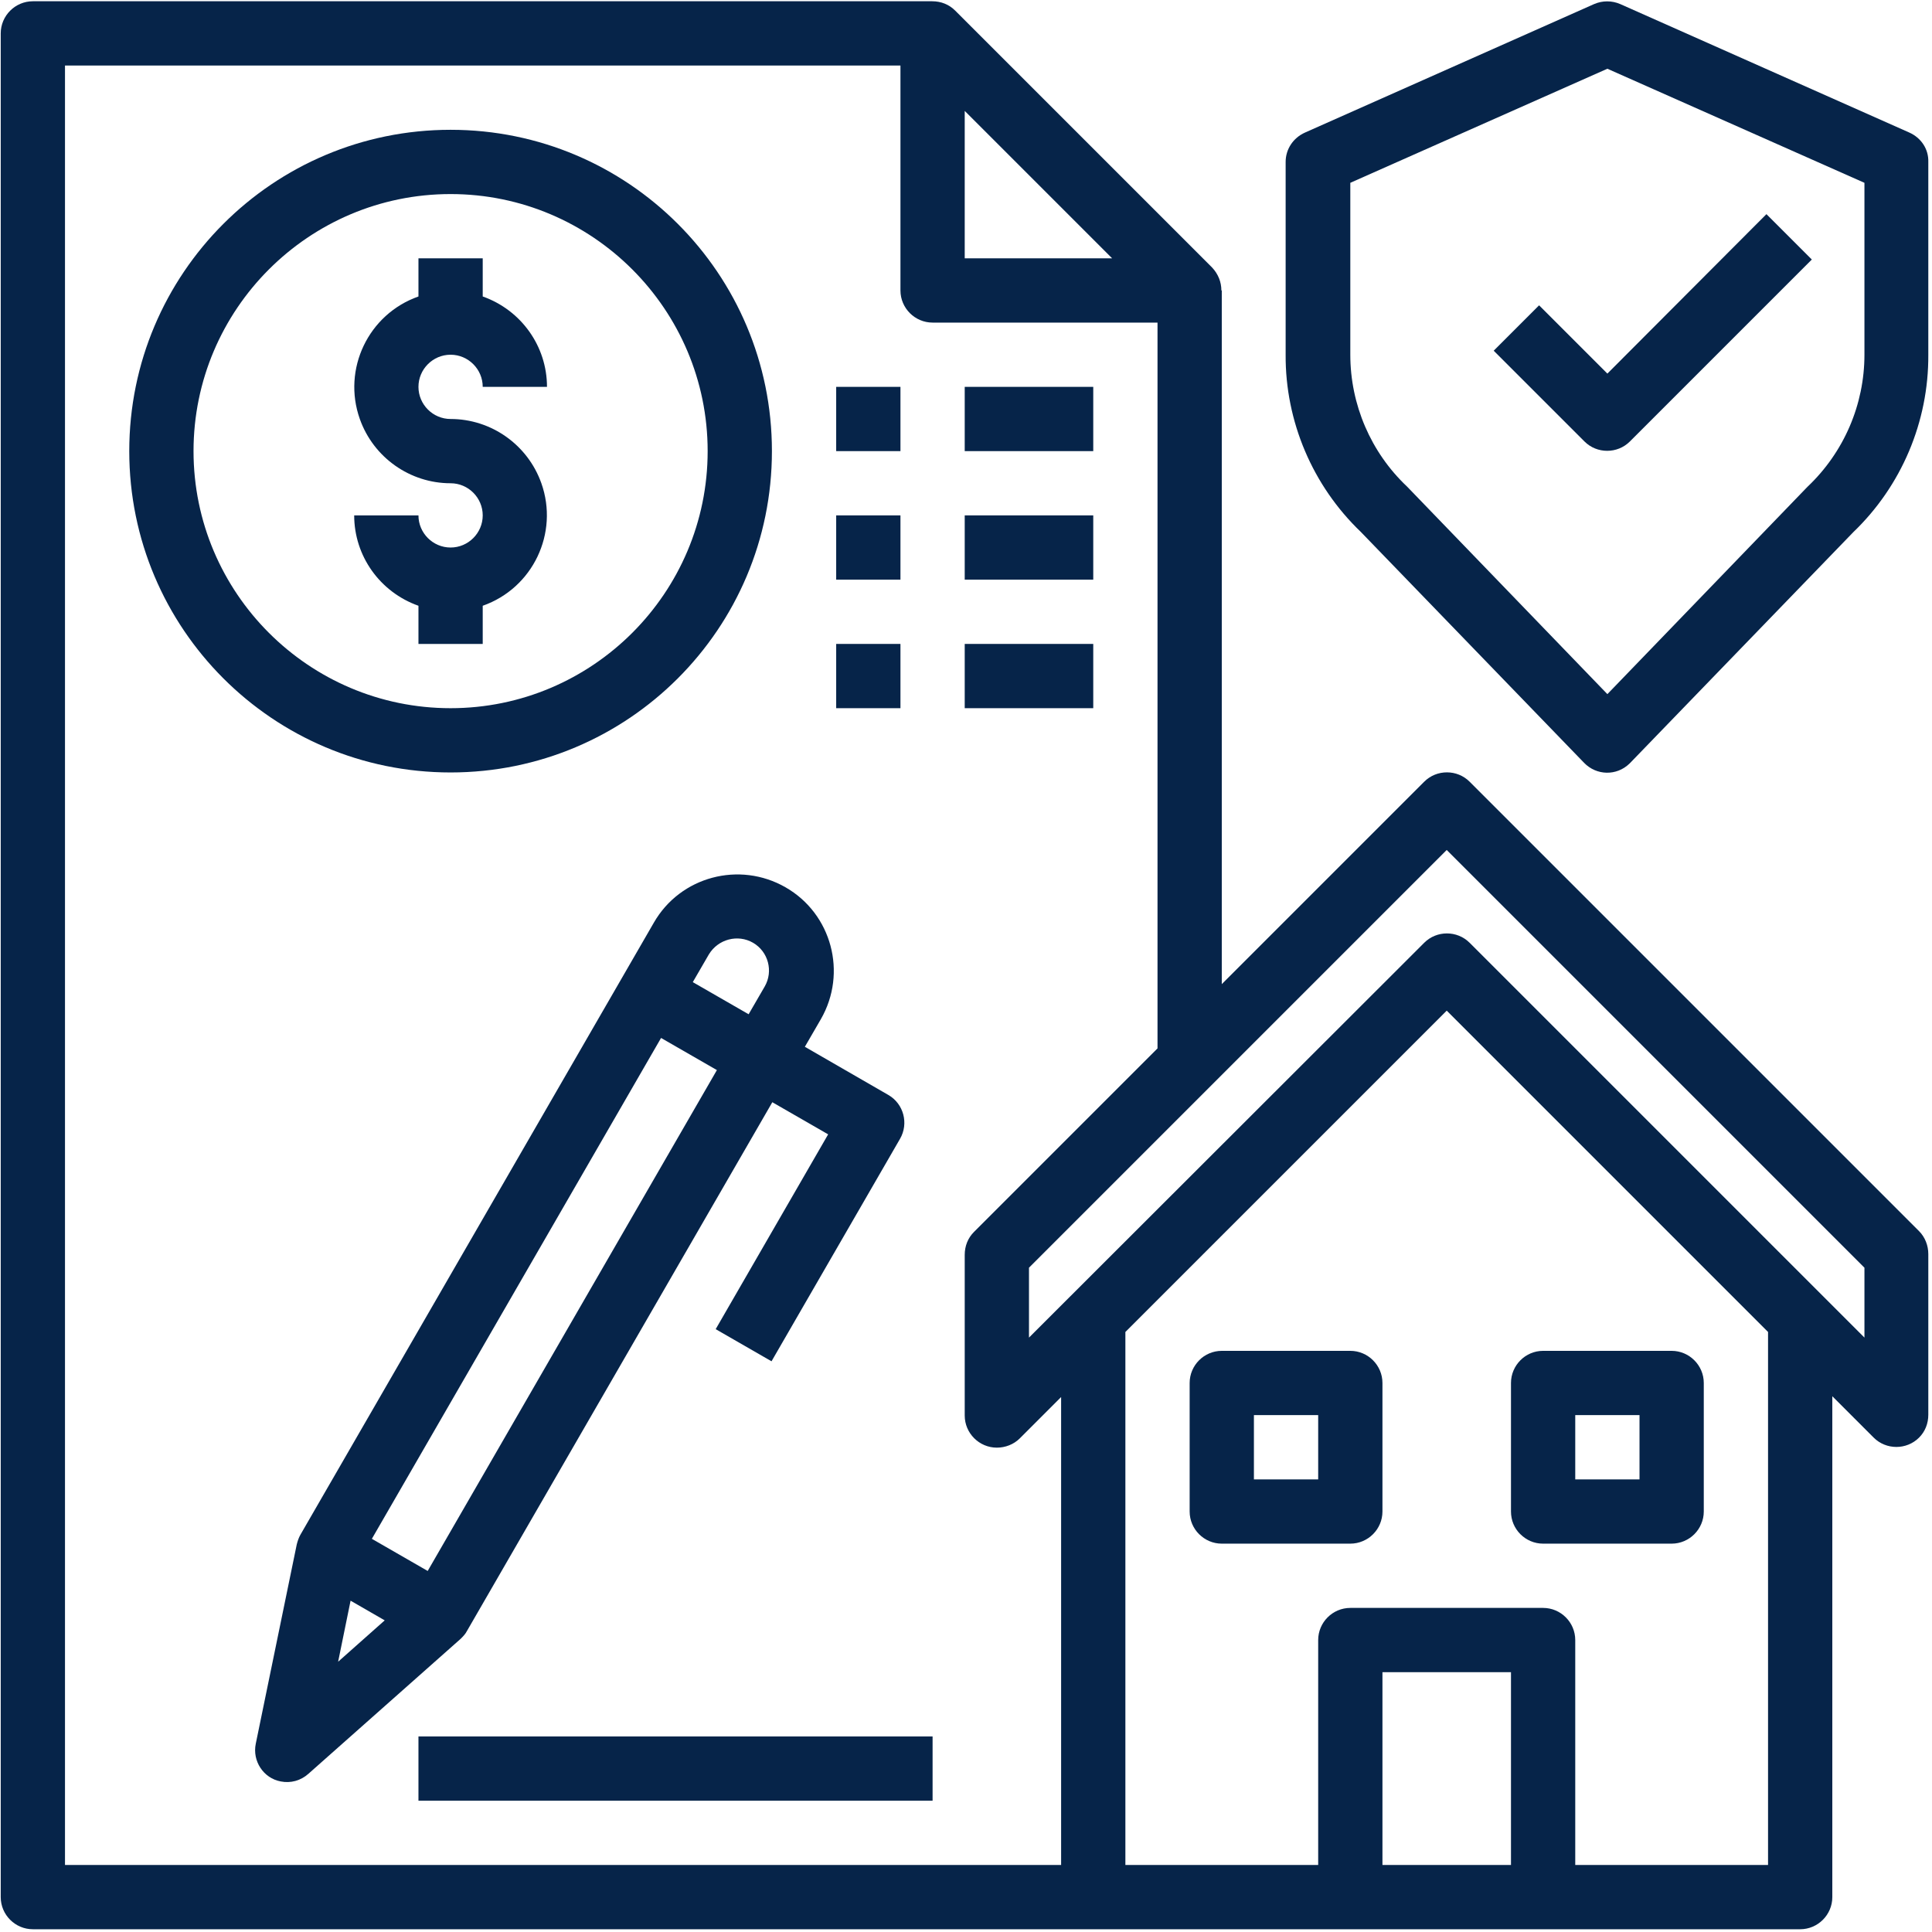
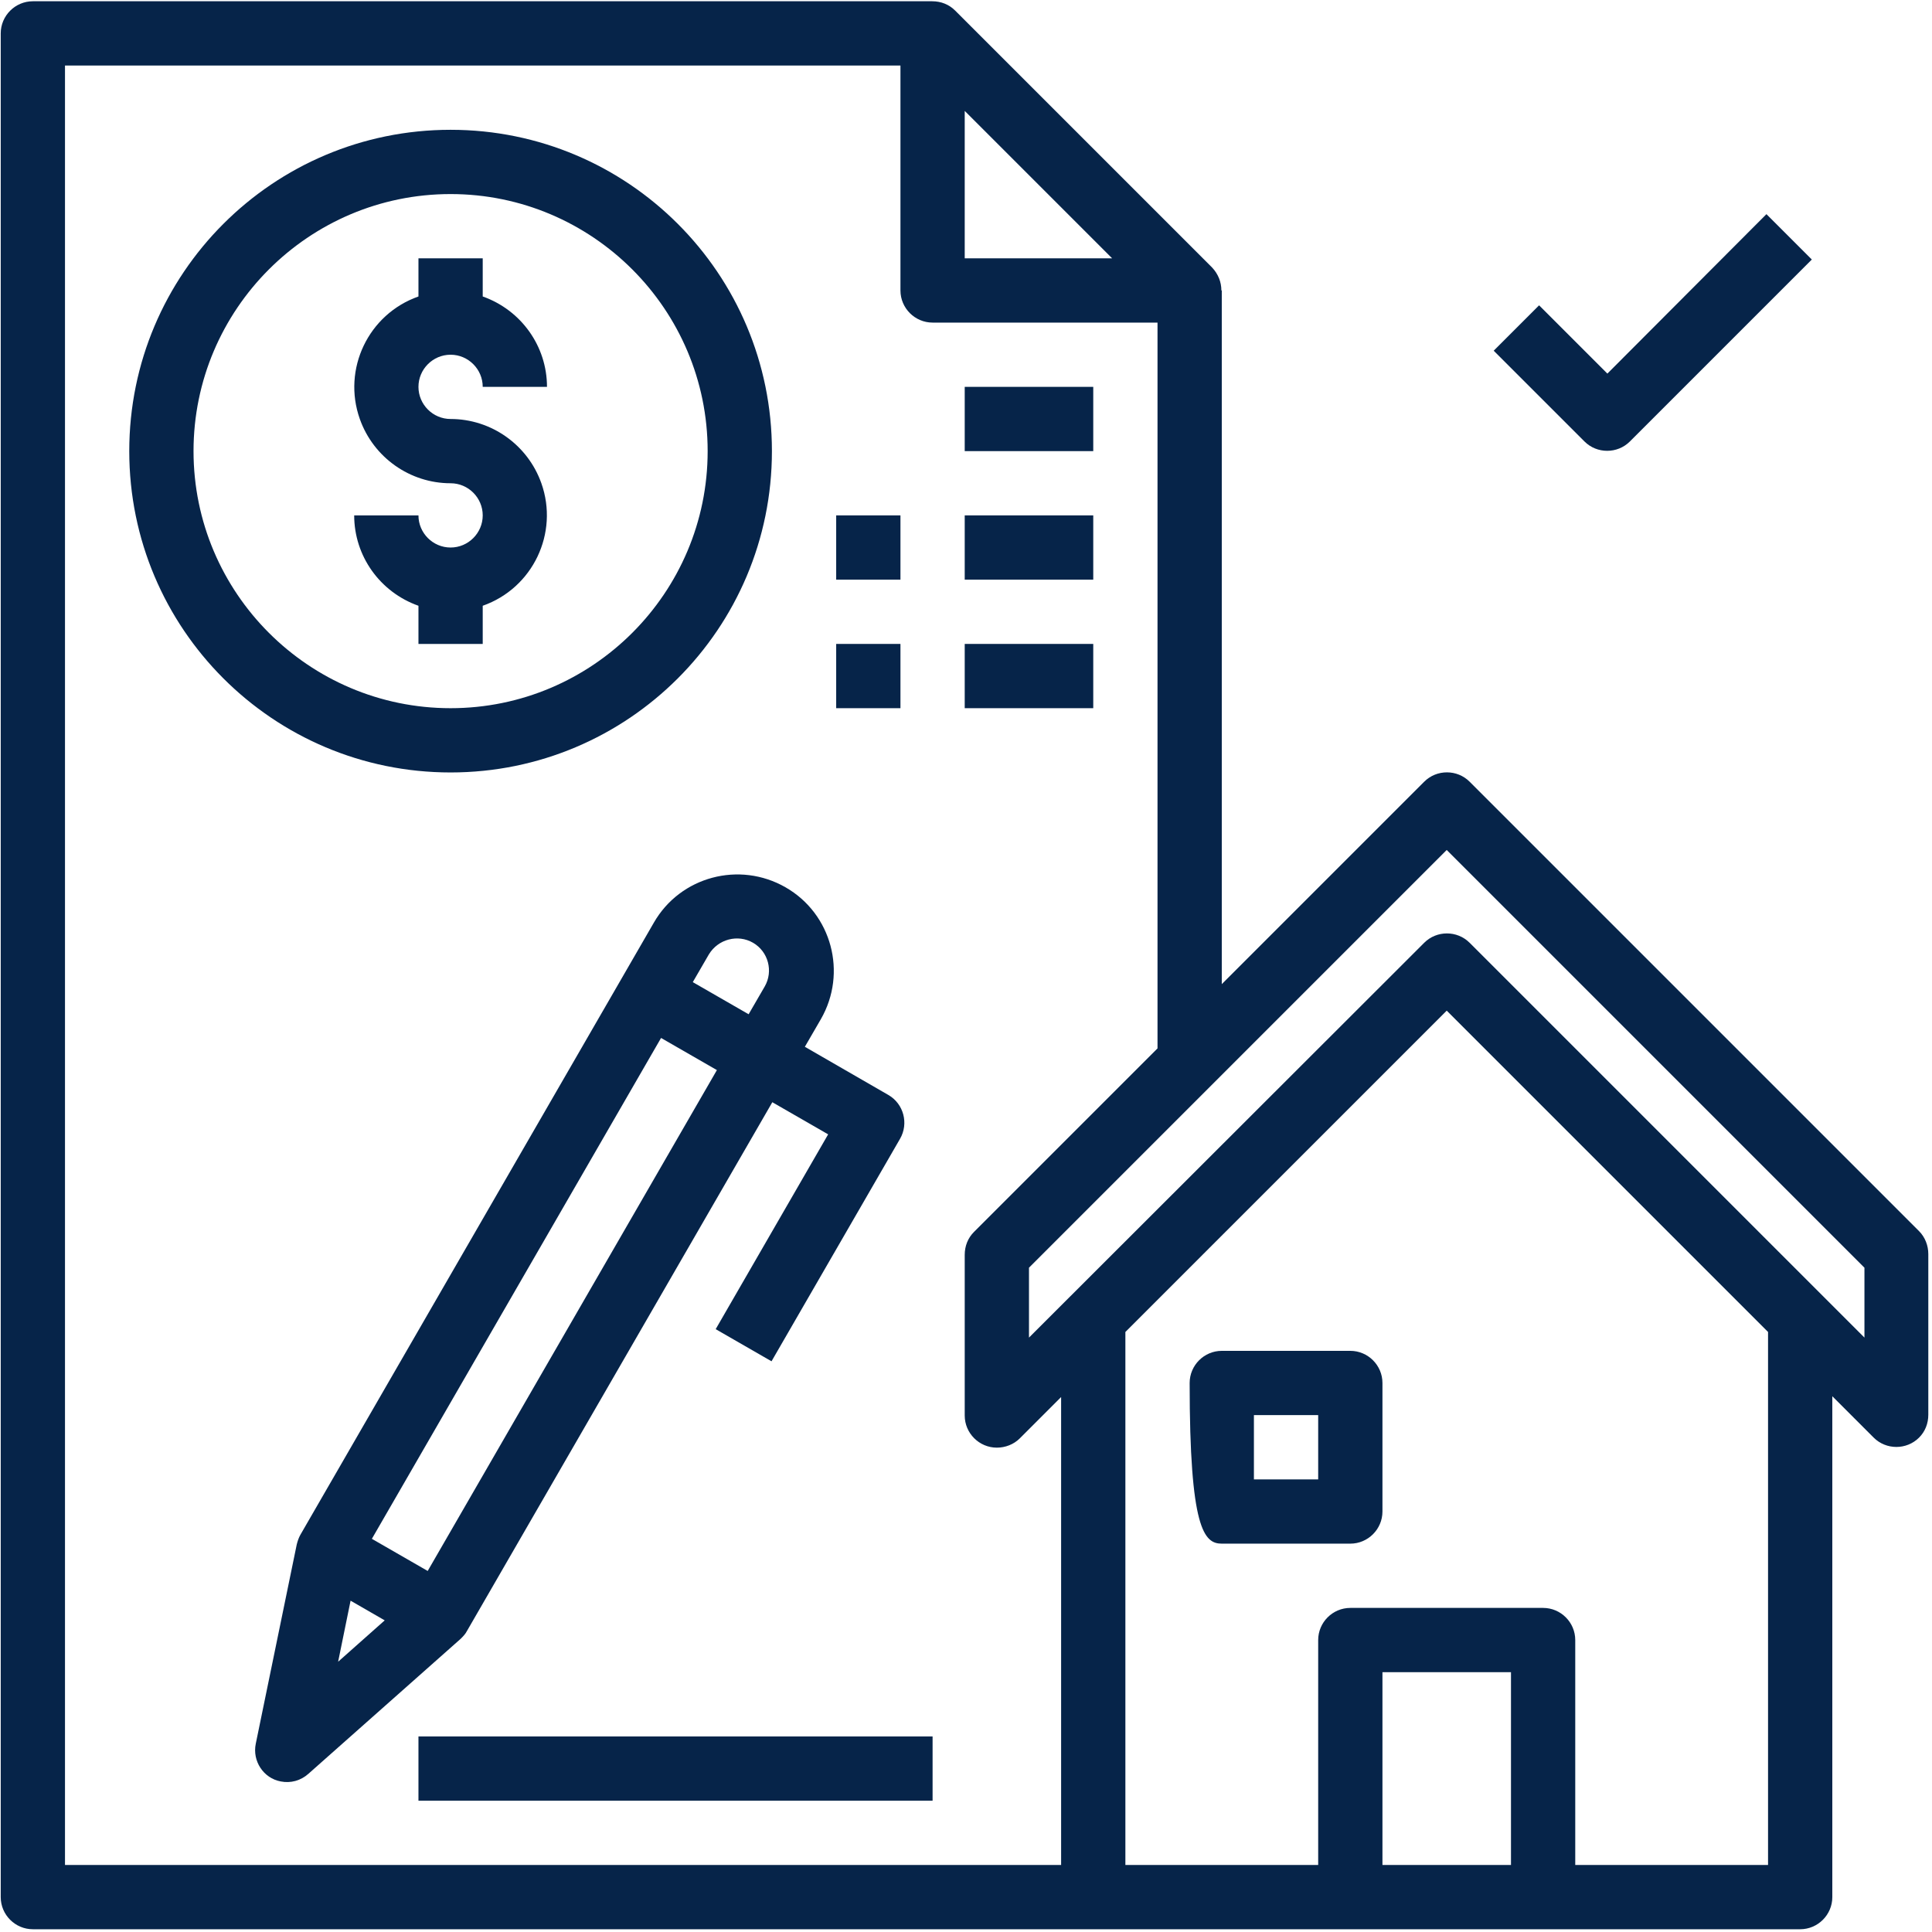
<svg xmlns="http://www.w3.org/2000/svg" width="481" height="481" viewBox="0 0 481 481" fill="none">
  <path d="M365.881 194.614C362.781 191.514 357.681 191.514 354.581 194.614L304.181 245.014V72.314H304.081C304.081 70.215 303.281 68.215 301.781 66.615L237.781 2.614C236.281 1.114 234.281 0.314 232.081 0.314V0.314H8.181C3.781 0.314 0.181 3.914 0.181 8.314V472.314C0.181 476.714 3.781 480.314 8.181 480.314H448.181C452.581 480.314 456.181 476.714 456.181 472.314V347.614L466.481 357.914C469.581 361.014 474.681 361.014 477.781 357.914C479.281 356.414 480.081 354.414 480.081 352.214V312.214C480.081 310.114 479.281 308.014 477.781 306.514L365.881 194.614ZM240.181 27.614L276.881 64.314H240.181V27.614ZM16.181 16.314H224.181V72.314C224.181 76.715 227.781 80.314 232.181 80.314H288.181V261.014L242.481 306.714C240.981 308.214 240.181 310.214 240.181 312.414V352.414C240.181 356.814 243.781 360.414 248.181 360.414C250.281 360.414 252.381 359.614 253.881 358.114L264.181 347.814V464.314H16.181V16.314ZM376.181 464.314H344.181V416.314H376.181V464.314ZM440.181 464.314H392.181V408.314C392.181 403.914 388.581 400.314 384.181 400.314H336.181C331.781 400.314 328.181 403.914 328.181 408.314V464.314H280.181V331.614L360.181 251.614L440.181 331.614V464.314ZM464.181 333.014L365.881 234.714C362.781 231.614 357.681 231.614 354.581 234.714L256.181 333.014V315.614L360.181 211.614L464.181 315.614V333.014Z" fill="#062449" />
-   <path d="M336.181 336.314H304.181C299.781 336.314 296.181 339.914 296.181 344.314V376.314C296.181 380.714 299.781 384.314 304.181 384.314H336.181C340.581 384.314 344.181 380.714 344.181 376.314V344.314C344.181 339.914 340.581 336.314 336.181 336.314ZM328.181 368.314H312.181V352.314H328.181V368.314Z" fill="#062449" />
-   <path d="M384.181 384.314H416.181C420.581 384.314 424.181 380.714 424.181 376.314V344.314C424.181 339.914 420.581 336.314 416.181 336.314H384.181C379.781 336.314 376.181 339.914 376.181 344.314V376.314C376.181 380.714 379.781 384.314 384.181 384.314ZM392.181 352.314H408.181V368.314H392.181V352.314Z" fill="#062449" />
+   <path d="M336.181 336.314H304.181C299.781 336.314 296.181 339.914 296.181 344.314C296.181 380.714 299.781 384.314 304.181 384.314H336.181C340.581 384.314 344.181 380.714 344.181 376.314V344.314C344.181 339.914 340.581 336.314 336.181 336.314ZM328.181 368.314H312.181V352.314H328.181V368.314Z" fill="#062449" />
  <path d="M192.181 112.314C192.181 68.115 156.381 32.315 112.181 32.315C67.981 32.315 32.181 68.115 32.181 112.314C32.181 156.514 67.981 192.314 112.181 192.314C156.381 192.314 192.181 156.514 192.181 112.314ZM48.181 112.314C48.181 77.014 76.881 48.315 112.181 48.315C147.481 48.315 176.181 77.014 176.181 112.314C176.181 147.614 147.481 176.314 112.181 176.314C76.881 176.314 48.181 147.614 48.181 112.314Z" fill="#062449" />
  <path d="M120.181 160.314V150.814C132.681 146.414 139.181 132.714 134.781 120.314C131.381 110.714 122.281 104.314 112.181 104.314C107.781 104.314 104.181 100.714 104.181 96.314C104.181 91.915 107.781 88.314 112.181 88.314C116.581 88.314 120.181 91.915 120.181 96.314H136.181C136.181 86.215 129.781 77.215 120.181 73.814V64.314H104.181V73.814C91.681 78.215 85.181 91.915 89.581 104.314C92.981 113.914 102.081 120.314 112.181 120.314C116.581 120.314 120.181 123.914 120.181 128.314C120.181 132.714 116.581 136.314 112.181 136.314C107.781 136.314 104.181 132.714 104.181 128.314H88.181C88.181 138.414 94.581 147.414 104.181 150.814V160.314H120.181Z" fill="#062449" />
  <path d="M116.281 406.014L192.281 274.414L206.181 282.414L178.181 330.914L192.081 338.914L224.081 283.514C226.281 279.714 224.981 274.814 221.181 272.614L200.381 260.614L204.381 253.714C210.981 242.214 207.081 227.514 195.581 220.914C184.081 214.314 169.381 218.214 162.781 229.714L74.781 382.114C74.381 382.814 74.081 383.714 73.881 384.514L63.681 434.114C62.781 438.414 65.581 442.714 69.881 443.514C72.381 444.014 74.881 443.314 76.781 441.614L114.681 408.014C115.281 407.414 115.881 406.814 116.281 406.014ZM187.481 234.714C191.281 236.914 192.581 241.814 190.381 245.614L186.381 252.514L172.481 244.514L176.481 237.614C178.781 233.814 183.681 232.514 187.481 234.714ZM164.581 258.414L178.481 266.414L106.481 391.114L92.581 383.114L164.581 258.414ZM87.281 398.514L95.781 403.414L84.181 413.714L87.281 398.514Z" fill="#062449" />
  <path d="M383.181 76.014L371.881 87.314L394.481 109.914C397.581 113.014 402.681 113.014 405.781 109.914L451.081 64.615L439.781 53.315L400.181 93.014L383.181 76.014Z" fill="#062449" />
-   <path d="M475.38 33.014L403.38 1.014C401.28 0.114 398.98 0.114 396.88 1.014L324.88 33.014C321.98 34.315 320.08 37.114 320.08 40.315V88.314C319.98 104.914 326.78 120.914 338.78 132.414L394.38 189.914C397.48 193.114 402.48 193.214 405.68 190.114C405.78 190.014 405.78 190.014 405.88 189.914L461.38 132.514C473.38 121.014 480.18 105.014 480.08 88.314V40.315C480.18 37.114 478.28 34.315 475.38 33.014ZM464.18 88.314C464.18 100.714 459.08 112.614 449.98 121.214L400.18 172.814L350.38 121.214L350.28 121.114C341.28 112.614 336.18 100.714 336.18 88.314V45.514L400.18 17.114L464.18 45.514V88.314V88.314Z" fill="#062449" />
-   <path d="M208.181 96.314H224.181V112.314H208.181V96.314Z" fill="#062449" />
  <path d="M240.181 96.314H272.181V112.314H240.181V96.314Z" fill="#062449" />
  <path d="M208.181 128.314H224.181V144.314H208.181V128.314Z" fill="#062449" />
  <path d="M240.181 128.314H272.181V144.314H240.181V128.314Z" fill="#062449" />
  <path d="M208.181 160.314H224.181V176.314H208.181V160.314Z" fill="#062449" />
  <path d="M240.181 160.314H272.181V176.314H240.181V160.314Z" fill="#062449" />
  <path d="M104.181 432.314H232.181V448.314H104.181V432.314Z" fill="#062449" />
</svg>